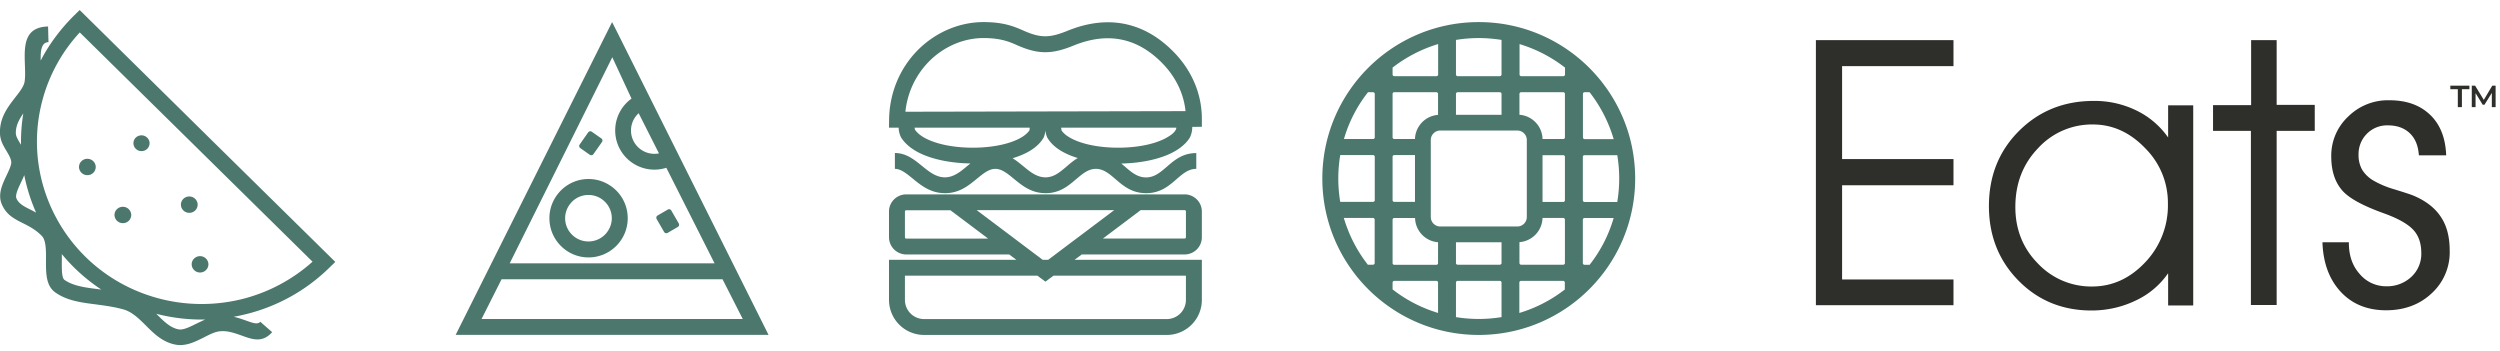
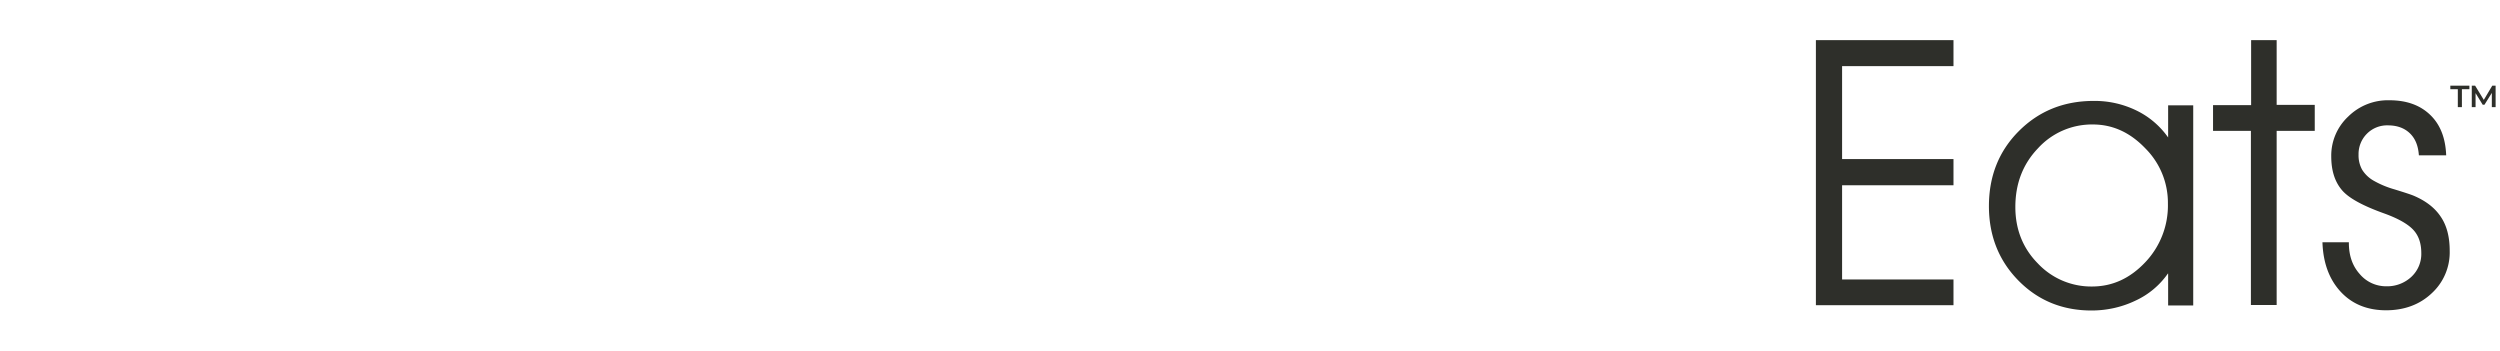
<svg xmlns="http://www.w3.org/2000/svg" width="249" height="35" fill="none">
  <path fill="#2E2F2A" fill-rule="evenodd" d="M194.567 15.84h-11.095V6.587h11.095V4h-13.704v26.4h13.704v-2.566h-11.095V18.45h11.095v-2.61Zm18.133 14.1a8.03 8.03 0 0 0 3.224-2.698h.022v3.18h2.499V10.49h-2.499v3.202a8.233 8.233 0 0 0-3.18-2.697 9.469 9.469 0 0 0-4.232-.943c-2.982 0-5.459 1.008-7.455 3.004-1.995 1.995-2.982 4.495-2.982 7.477 0 2.916.965 5.394 2.917 7.389 1.951 1.995 4.385 3.004 7.301 3.004 1.513 0 3.026-.329 4.385-.987Zm.965-15.174a7.669 7.669 0 0 1 2.259 5.525 8.202 8.202 0 0 1-2.259 5.833c-1.513 1.6-3.267 2.412-5.306 2.412a7.293 7.293 0 0 1-5.394-2.302c-1.491-1.513-2.236-3.399-2.236-5.614 0-2.324.745-4.275 2.258-5.854a7.268 7.268 0 0 1 5.46-2.368c1.973 0 3.705.79 5.218 2.368Zm10.525 15.612V13.034h-3.771v-2.566h3.793V4h2.543v6.446h3.794v2.588h-3.794v17.344h-2.565Zm9.757-6.25h-2.631c.066 2.062.68 3.706 1.82 4.934 1.14 1.228 2.653 1.842 4.517 1.842 1.82 0 3.355-.57 4.539-1.688a5.525 5.525 0 0 0 1.798-4.232c0-1.382-.285-2.5-.877-3.377-.592-.899-1.491-1.6-2.741-2.127-.329-.131-.943-.329-1.864-.614a9.29 9.29 0 0 1-2.105-.877 3.214 3.214 0 0 1-1.14-1.096 2.936 2.936 0 0 1-.351-1.491 2.862 2.862 0 0 1 .833-2.083 2.827 2.827 0 0 1 2.083-.833c.921 0 1.645.263 2.193.789s.833 1.25.899 2.193h2.719c-.066-1.732-.592-3.07-1.601-4.035-1.008-.965-2.346-1.447-4.056-1.447a5.62 5.62 0 0 0-4.1 1.623 5.318 5.318 0 0 0-1.689 3.968c0 1.36.329 2.456 1.009 3.29.658.832 2.105 1.622 4.319 2.411 1.382.505 2.325 1.053 2.851 1.623.526.57.789 1.337.789 2.302a3.114 3.114 0 0 1-.987 2.368 3.524 3.524 0 0 1-2.499.943 3.427 3.427 0 0 1-2.653-1.228c-.724-.811-1.075-1.842-1.075-3.091v-.066ZM248.186 9.252v1.417h.377V8.533h-.333l-.843 1.417-.865-1.417h-.333v2.136h.377V9.274l.71 1.155h.178l.732-1.177Zm-4.133-.37h.746v1.787h.407V8.882h.746v-.349h-1.899v.349Z" clip-rule="evenodd" />
  <g clip-path="url(#a)">
-     <path fill="#4B776D" d="m20.66 13.547 12.735 12.538-.566.552a17.986 17.986 0 0 1-8.066 4.587c-.497.126-.993.242-1.49.33.457.097.874.252 1.272.388.615.222 1.122.407 1.38.106l1.182 1.038c-.983 1.086-1.937.737-3.109.31-.665-.233-1.43-.514-2.245-.378-.417.068-.923.32-1.43.582-.914.455-1.818.911-2.83.727-1.292-.243-2.127-1.067-2.98-1.92-.666-.66-1.352-1.348-2.226-1.59-.934-.262-1.857-.378-2.712-.495-1.52-.194-2.89-.368-4.062-1.192-.944-.67-.934-1.91-.934-3.22.01-.95.01-1.958-.397-2.395-.606-.63-1.272-.97-1.868-1.27-.913-.456-1.678-.844-2.135-1.9-.417-.98.04-1.96.486-2.9.249-.523.487-1.037.457-1.319-.03-.349-.258-.717-.466-1.076C.338 14.527.03 14.013 0 13.324c-.07-1.57.765-2.647 1.53-3.636.417-.533.804-1.037.904-1.474.089-.436.07-1.037.05-1.639-.07-1.92-.15-3.878 2.304-3.936l.04 1.56c-.726.02-.795.874-.775 1.833.149-.28.298-.562.457-.833a18.535 18.535 0 0 1 2.86-3.646L7.936 1l12.725 12.547Zm-.734 11.966a.83.83 0 0 1 .834.814.83.83 0 0 1-.834.815.83.83 0 0 1-.835-.815c0-.446.368-.814.835-.814Zm-1.073-5.944a.83.83 0 0 1 .834.814.823.823 0 0 1-.834.815.823.823 0 0 1-.834-.815c0-.446.367-.814.834-.814Zm-6.616 1.028a.83.83 0 0 1 .835.814.823.823 0 0 1-.834.815.83.83 0 0 1-.835-.815c0-.446.368-.814.835-.814Zm-3.536-4.78a.83.83 0 0 1 .835.814.823.823 0 0 1-.835.814.83.83 0 0 1-.834-.814.83.83 0 0 1 .834-.815Zm5.394-2.338c.437 0 .805.36.805.786a.792.792 0 0 1-.805.785.792.792 0 0 1-.805-.785c0-.437.358-.786.805-.786Zm6.337 18.346c-1.619.03-3.258-.155-4.867-.572l.07.068c.675.679 1.34 1.338 2.155 1.483.467.088 1.142-.252 1.818-.591.268-.126.546-.262.824-.388Zm-10.34-2.986a17.804 17.804 0 0 1-3.934-3.53v.63c-.01.892-.01 1.746.269 1.94.854.6 2.026.756 3.337.92l.328.04Zm-6.496-7.66a17.99 17.99 0 0 1-1.182-3.734c-.09.233-.199.466-.308.689-.298.64-.616 1.299-.467 1.629.228.533.765.804 1.39 1.115.19.097.378.194.567.3Zm-1.5-6.76c-.02-1.027.05-2.074.228-3.121-.427.6-.774 1.25-.745 1.997.01.291.219.64.437.999l.08.126ZM31.13 26.066 7.946 3.23a16.023 16.023 0 0 0-3.705 6.69c-1.172 4.316-.457 8.689 1.64 12.277 2.095 3.587 5.582 6.38 9.962 7.534 2.831.746 5.761.717 8.493 0a16.575 16.575 0 0 0 6.794-3.666Z" />
-   </g>
+     </g>
  <g clip-path="url(#b)">
    <path fill="#4B776D" d="M61.668 3.594 76.544 33.35H45.385L60.965 2.2l.703 1.394Zm-1.774 10.193-.951-.667a.265.265 0 0 0-.357.059l-.852 1.216a.258.258 0 0 0 .06.354l.95.667c.12.078.278.049.358-.059l.852-1.207c.089-.117.06-.274-.06-.363Zm5.61 7.672 1.01-.588a.252.252 0 0 1 .348.098l.743 1.285c.07.127.03.284-.1.353l-1.01.589a.258.258 0 0 1-.347-.088l-.743-1.286c-.07-.137-.03-.294.099-.363Zm-14.738 4.768h20.407l-4.807-9.516a3.909 3.909 0 0 1-3.954-.962 3.905 3.905 0 0 1 .486-5.926l-1.913-4.12-10.218 20.524Zm21.2 1.59H49.954l-1.992 3.953h26.016l-2.012-3.953Zm-13.35-9.988c1.08 0 2.051.442 2.765 1.148a3.89 3.89 0 0 1 1.14 2.757 3.89 3.89 0 0 1-1.14 2.757 3.898 3.898 0 0 1-2.765 1.148 3.874 3.874 0 0 1-2.755-1.148 3.89 3.89 0 0 1-1.14-2.757c0-1.08.436-2.05 1.14-2.757a3.874 3.874 0 0 1 2.755-1.148Zm1.635 2.267a2.3 2.3 0 0 0-1.645-.677c-.634 0-1.22.255-1.635.677-.417.421-.684 1-.684 1.638 0 .638.258 1.217.684 1.638.416.422 1 .677 1.635.677.644 0 1.219-.255 1.645-.677.416-.421.684-1 .684-1.638 0-.638-.258-1.217-.684-1.638Zm4.678-6.21-1.318-2.61a2.32 2.32 0 0 0-.08 3.365c.556.55 1.339.785 2.102.637l-.704-1.393Z" />
  </g>
  <g clip-path="url(#c)">
    <path fill="#4B776D" d="M117.167 12.718H105.69c.01.088.02.176.04.274.158.236.396.452.703.638 1.11.697 2.914 1.06 4.777 1.08 1.873.02 3.746-.305 4.975-.992.357-.206.932-.549.982-1Zm-28.058 2.521c1.14 0 1.923.638 2.746 1.305.673.55 1.377 1.119 2.26 1.119.861 0 1.545-.56 2.19-1.1l.346-.284c-1.982-.03-3.974-.422-5.342-1.187-.664-.373-1.199-.834-1.556-1.393a2.283 2.283 0 0 1-.247-.981h-.962l.01-.805c.04-2.757 1.12-5.111 2.755-6.818C93.073 3.27 95.482 2.2 97.96 2.2c2.062 0 3.093.46 4.034.873 1.715.755 2.617.686 4.341-.01 3.954-1.61 7.641-.942 10.664 2.217 1.596 1.668 2.706 3.925 2.706 6.564v.784l-.952.01c-.01.373-.079.736-.248 1.07-.346.559-.892 1.02-1.556 1.393-1.357.755-3.31 1.148-5.272 1.187.129.108.268.216.396.334.605.52 1.219 1.05 2.072 1.05.842 0 1.437-.52 2.031-1.03.803-.697 1.606-1.394 2.974-1.394v1.57c-.783 0-1.358.5-1.933 1-.813.707-1.645 1.423-3.062 1.423-1.427 0-2.27-.726-3.092-1.432-.585-.5-1.16-.991-1.913-.991-.753 0-1.338.5-1.933 1-.832.707-1.665 1.423-3.072 1.423-1.427 0-2.329-.746-3.201-1.462-.595-.49-1.17-.961-1.804-.961-.644 0-1.21.47-1.814.961-.872.716-1.774 1.462-3.2 1.462-1.438 0-2.37-.755-3.252-1.481-.594-.481-1.16-.942-1.744-.942v-1.58h-.02Zm15.015-2.247c-.03.265-.069.432-.159.677-.624 1.119-1.932 1.737-3.112 2.09.377.226.724.52 1.081.805.654.54 1.328 1.099 2.2 1.099.832 0 1.437-.52 2.051-1.04.377-.324.744-.638 1.16-.883-1.16-.354-2.438-.972-3.053-2.07a2.276 2.276 0 0 1-.168-.678Zm13.954-1.922c-.188-1.864-1.06-3.464-2.23-4.69-2.566-2.678-5.569-3.208-8.919-1.844-2.111.863-3.469.912-5.57-.01-.793-.353-1.665-.736-3.4-.736-2.041 0-4.043.893-5.5 2.404a8.334 8.334 0 0 0-2.28 4.935l27.899-.06Zm-26.987 1.648c.01.069.02.137.05.216.208.294.525.559.931.785 1.23.686 3.112 1.01 4.976.99 1.863-.02 3.667-.382 4.777-1.079.307-.196.545-.412.703-.638.02-.088.03-.186.03-.274H91.091Zm-1.744 13.156h11.883l-.714-.53H90.259a1.721 1.721 0 0 1-1.715-1.707v-2.57c0-.942.773-1.707 1.715-1.707h27.73c.942 0 1.715.765 1.715 1.707v2.57c0 .942-.773 1.707-1.715 1.707h-10.248l-.713.53h12.676v4.003a3.489 3.489 0 0 1-3.489 3.483H92.033a3.495 3.495 0 0 1-3.489-3.483v-4.003h.803Zm14.499 0h.555l6.571-4.944H97.276l6.57 4.944Zm14.272 1.58h-13.191l-.803.598-.803-.598H90.13v2.423a1.91 1.91 0 0 0 1.903 1.903h24.182a1.91 1.91 0 0 0 1.903-1.903v-2.423Zm-4.509-6.524-3.757 2.825h8.147c.069 0 .119-.059.119-.127v-2.57c0-.07-.06-.128-.119-.128h-4.39Zm-15.203 2.825-3.747-2.816h-4.4c-.07 0-.129.05-.129.128v2.57c0 .069.06.128.129.128h8.147v-.01Z" />
  </g>
  <g clip-path="url(#d)">
-     <path fill="#4B776D" fill-rule="evenodd" d="M147.283 2.2c8.603 0 15.58 6.976 15.58 15.58s-6.977 15.58-15.58 15.58c-8.602 0-15.579-6.976-15.579-15.58S138.681 2.2 147.283 2.2Zm-3.835 10.802h7.681c.515 0 .941.422.941.942v7.672c0 .52-.426.942-.941.942h-7.681a.945.945 0 0 1-.942-.942v-7.672c0-.52.426-.942.942-.942Zm1.566-1.57h4.539v-2.08c0-.097-.079-.166-.179-.166h-4.192a.173.173 0 0 0-.168.167v2.08Zm6.323 0a2.48 2.48 0 0 1 2.299 2.414h2.062a.166.166 0 0 0 .168-.167V9.353a.166.166 0 0 0-.168-.167h-4.193a.166.166 0 0 0-.168.167v2.08Zm2.299 4.013v4.67h2.062a.166.166 0 0 0 .168-.167v-4.326a.166.166 0 0 0-.168-.167h-2.062v-.01Zm0 6.26a2.489 2.489 0 0 1-2.299 2.413v2.08c0 .098.079.167.168.167h4.193a.166.166 0 0 0 .168-.167v-4.327a.173.173 0 0 0-.168-.166h-2.062Zm-4.083 2.423h-4.539v2.07c0 .098.079.167.168.167h4.192c.1 0 .179-.079.179-.167v-2.07Zm-6.313 0a2.48 2.48 0 0 1-2.3-2.414h-2.071a.166.166 0 0 0-.168.167v4.327c0 .098.079.167.168.167h4.192a.167.167 0 0 0 .169-.167v-2.08h.01Zm-2.309-4.013v-4.67h-2.062a.166.166 0 0 0-.168.167v4.327c0 .098.079.166.168.166h2.062v.01Zm0-6.26a2.487 2.487 0 0 1 2.299-2.413v-2.09a.166.166 0 0 0-.169-.166h-4.192a.166.166 0 0 0-.168.167v4.326c0 .089.079.167.168.167h2.062v.01Zm8.622-9.879V7.42c0 .088-.079.167-.179.167h-4.192a.173.173 0 0 1-.168-.167V3.976a14.092 14.092 0 0 1 4.539 0Zm1.784.412c1.665.5 3.201 1.305 4.539 2.345v.687a.173.173 0 0 1-.169.167h-4.192a.166.166 0 0 1-.168-.167V4.388h-.01Zm6.987 4.798a14.053 14.053 0 0 1 2.398 4.67h-2.894a.173.173 0 0 1-.168-.167V9.353c0-.098.079-.167.168-.167h.496Zm2.755 6.26c.258 1.54.258 3.129 0 4.67h-3.261a.173.173 0 0 1-.168-.168v-4.326c0-.098.079-.167.168-.167h3.261v-.01Zm-.357 6.259a13.692 13.692 0 0 1-2.398 4.67h-.506a.173.173 0 0 1-.168-.167V21.88c0-.088.079-.167.168-.167h2.904v-.01Zm-4.856 7.122a13.94 13.94 0 0 1-4.539 2.345V28.14c0-.088.079-.166.168-.166h4.193c.099 0 .168.078.168.166v.687h.01Zm-6.313 2.757a14.09 14.09 0 0 1-4.539 0V28.14c0-.088.079-.166.168-.166h4.192c.1 0 .179.078.179.166v3.444Zm-6.313-.412a13.94 13.94 0 0 1-4.539-2.345v-.687c0-.088.079-.166.168-.166h4.192c.099 0 .169.078.169.166v3.032h.01Zm-6.997-4.797a14.056 14.056 0 0 1-2.399-4.67h2.894c.099 0 .179.078.179.166v4.327c0 .098-.08.167-.179.167h-.495v.01Zm-2.755-6.26a14.185 14.185 0 0 1 0-4.67h3.26c.099 0 .179.079.179.167v4.327c0 .098-.08.166-.179.166h-3.26v.01Zm.366-6.26a13.693 13.693 0 0 1 2.399-4.67h.495c.099 0 .179.08.179.168v4.326c0 .089-.08.167-.179.167h-2.894v.01Zm4.847-7.122a13.938 13.938 0 0 1 4.539-2.345V7.42c0 .088-.08.167-.169.167h-4.202a.166.166 0 0 1-.168-.167v-.687Z" clip-rule="evenodd" />
-   </g>
+     </g>
  <defs>
    <clipPath id="a">
      <path fill="#fff" d="M0 1h33.385v33.385H0z" />
    </clipPath>
    <clipPath id="b">
-       <path fill="#fff" d="M45.385 2.2h31.159v31.16H45.385z" />
-     </clipPath>
+       </clipPath>
    <clipPath id="c">
-       <path fill="#fff" d="M88.544 2.2h31.16v31.16h-31.16z" />
-     </clipPath>
+       </clipPath>
    <clipPath id="d">
      <path fill="#fff" d="M131.704 2.2h31.159v31.16h-31.159z" />
    </clipPath>
  </defs>
</svg>